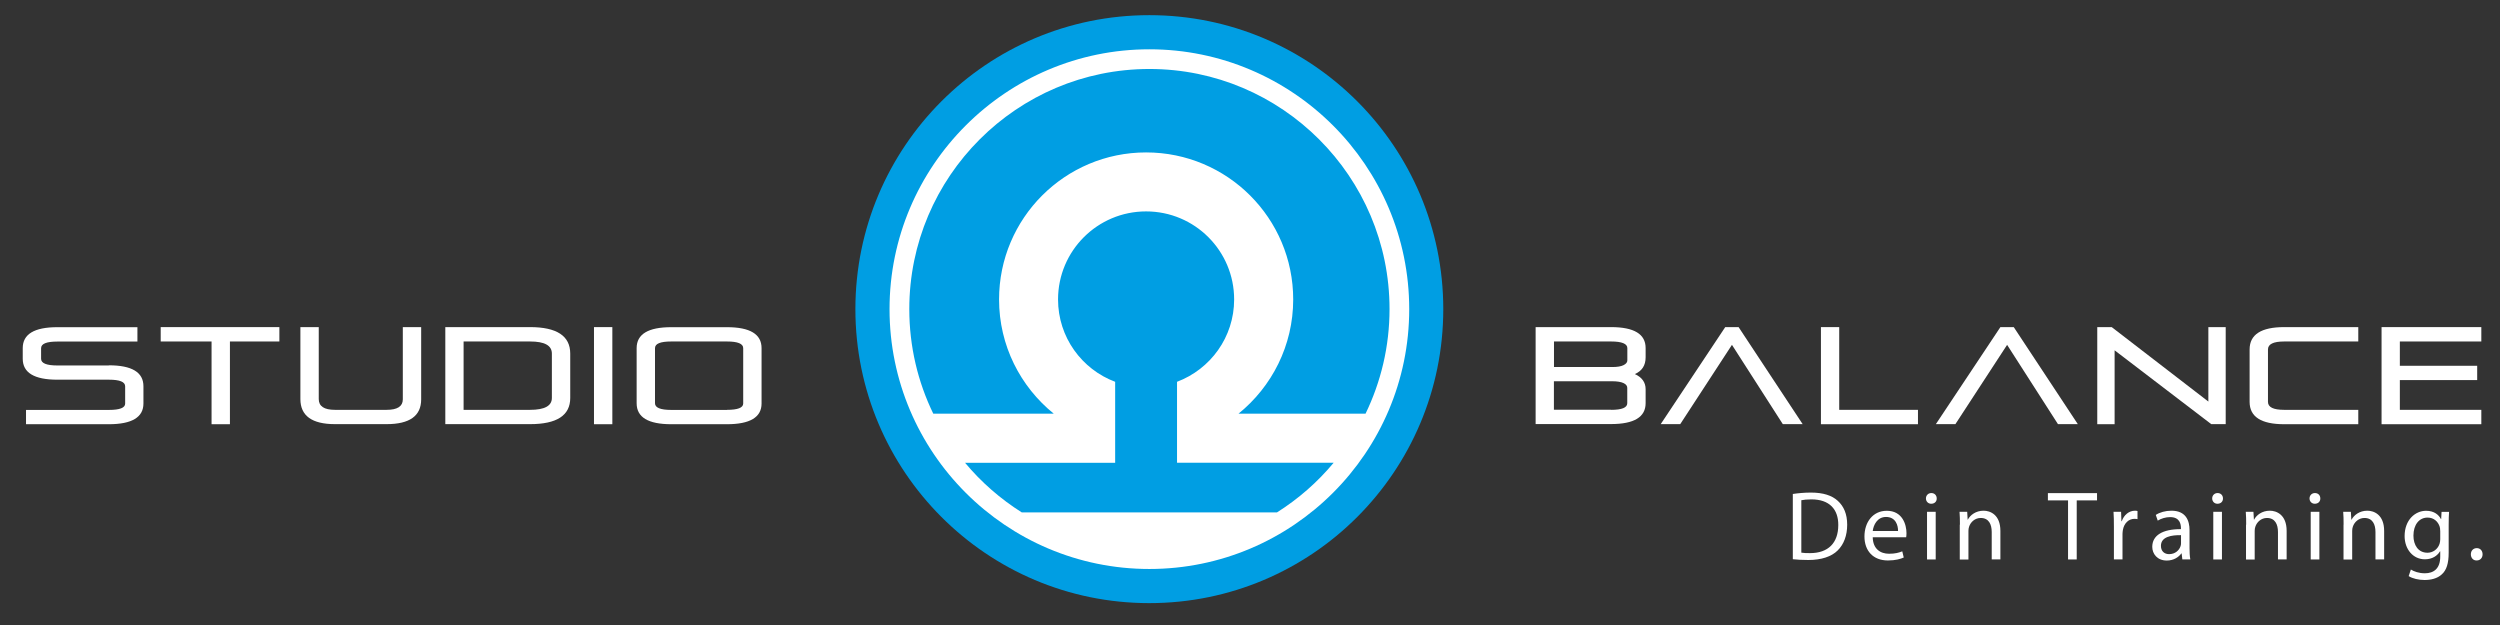
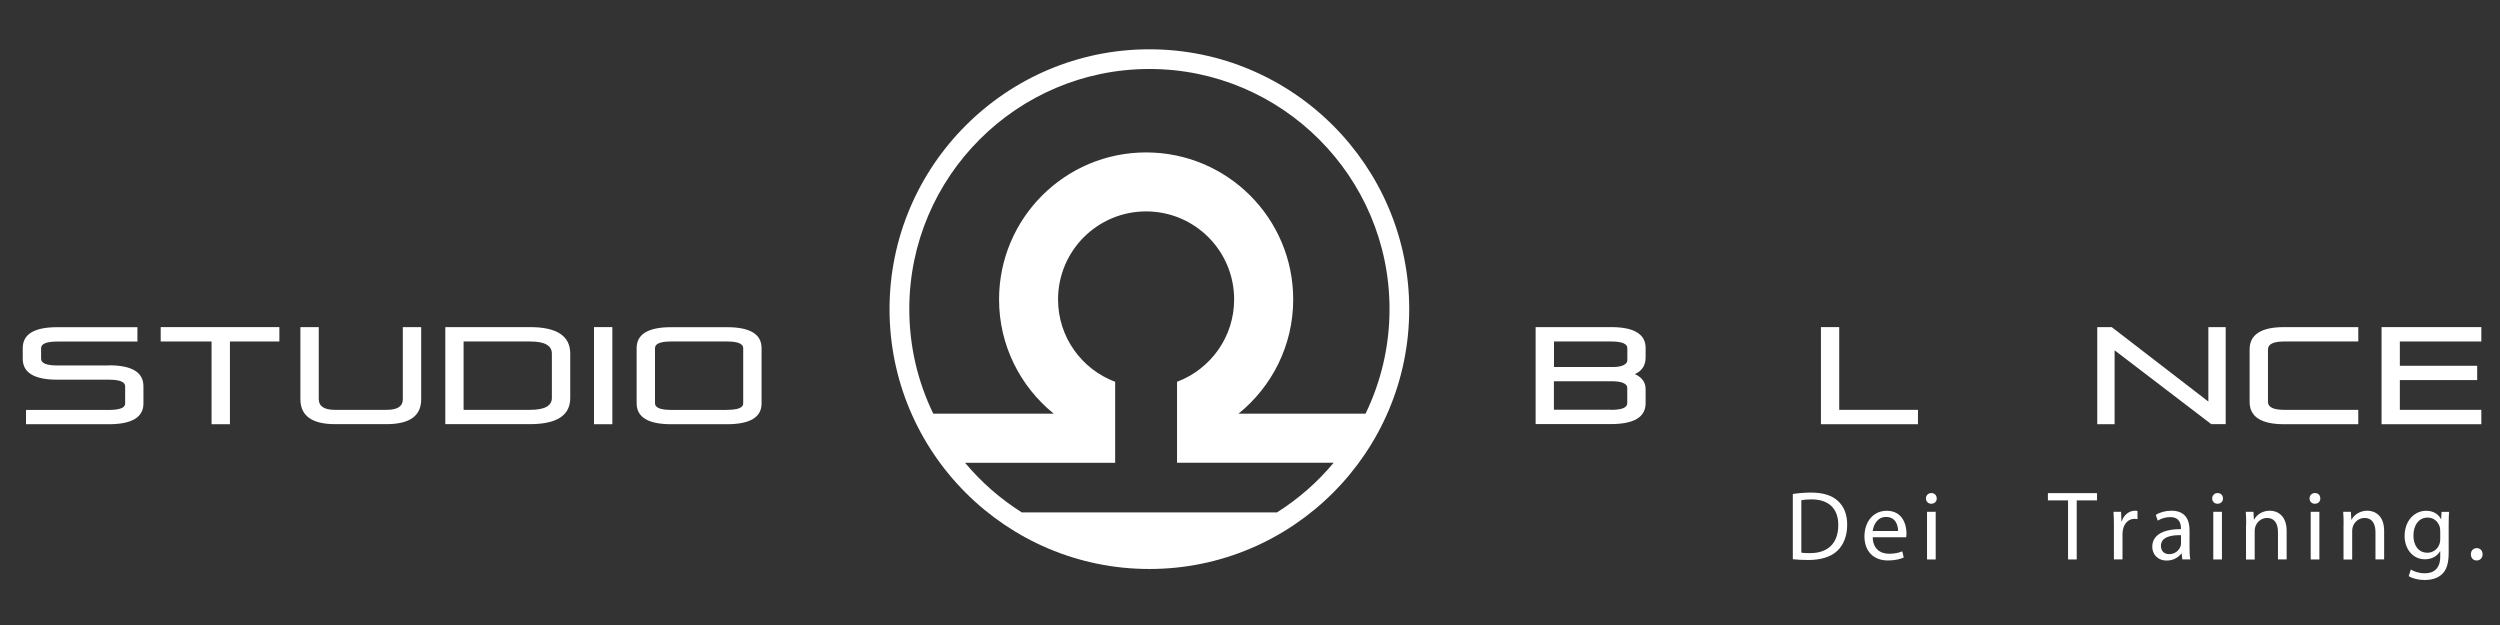
<svg xmlns="http://www.w3.org/2000/svg" version="1.1" id="Layer_1" x="0px" y="0px" viewBox="0 0 320 80" style="enable-background:new 0 0 320 80;" xml:space="preserve">
  <rect x="0" y="0" width="320" height="80" fill="#333333" stroke="none" />
  <style type="text/css">
	.st0{fill:#FFFFFF;}
	.st1{fill:#009EE3;}
</style>
  <g>
    <path class="st0" d="M13.93,46.76c2.95,0,4.43,0.89,4.43,2.68v2.21c0,1.76-1.48,2.65-4.43,2.65H3.33v-1.83h10.61   c1.39,0,2.08-0.27,2.08-0.81v-2.21c0-0.57-0.69-0.85-2.08-0.85h-6.6c-2.95,0-4.43-0.89-4.43-2.68v-1.36c0-1.79,1.48-2.68,4.43-2.68   h10.25v1.84H7.34c-1.39,0-2.08,0.28-2.08,0.85v1.36c0,0.56,0.69,0.85,2.08,0.85H13.93z" />
    <path class="st0" d="M20.57,41.87h15.19v1.84h-6.33V54.3h-2.35V43.71h-6.51V41.87z" />
    <path class="st0" d="M49.48,52.46c1.39,0,2.08-0.45,2.08-1.34v-9.25h2.35v9.25c0,2.12-1.48,3.17-4.43,3.17h-6.6   c-2.95,0-4.43-1.07-4.43-3.21v-9.21h2.35v9.21c0,0.92,0.69,1.38,2.08,1.38H49.48z" />
    <path class="st0" d="M57,41.87h10.85c3.42,0,5.14,1.13,5.14,3.39v5.68c0,2.23-1.71,3.35-5.14,3.35H57V41.87z M67.85,52.46   c1.86,0,2.79-0.51,2.79-1.52v-5.68c0-1.04-0.93-1.55-2.79-1.55h-8.51v8.75H67.85z" />
    <path class="st0" d="M76.03,41.87h2.35V54.3h-2.35V41.87z" />
    <path class="st0" d="M81.49,44.56c0-1.79,1.48-2.68,4.43-2.68h7.13c2.95,0,4.43,0.89,4.43,2.68v7.09c0,1.76-1.48,2.65-4.43,2.65   h-7.13c-2.95,0-4.43-0.89-4.43-2.68V44.56z M93.05,52.46c1.39,0,2.08-0.27,2.08-0.81v-7.09c0-0.56-0.69-0.85-2.08-0.85h-7.13   c-1.39,0-2.08,0.28-2.08,0.85v7.06c0,0.56,0.69,0.85,2.08,0.85H93.05z" />
  </g>
  <g>
    <path class="st0" d="M196.56,41.87h9.65c2.95,0,4.43,0.89,4.43,2.68v1.18c0,1.04-0.46,1.75-1.38,2.15   c0.92,0.42,1.38,1.07,1.38,1.94v1.78c0,1.79-1.48,2.68-4.43,2.68h-9.65V41.87z M198.91,43.71v3.27h7.46c0.64,0,1.12-0.08,1.44-0.24   c0.32-0.16,0.49-0.36,0.49-0.61v-1.57c0-0.56-0.7-0.85-2.08-0.85H198.91z M206.21,52.46c1.39,0,2.08-0.28,2.08-0.85v-1.96   c0-0.26-0.16-0.47-0.49-0.62c-0.32-0.15-0.81-0.23-1.47-0.23h-7.43v3.65H206.21z" />
-     <path class="st0" d="M230.74,54.29h-2.54l-6.51-10.15l-6.62,10.15h-2.5l8.26-12.42h1.71L230.74,54.29z" />
    <path class="st0" d="M233.07,41.87h2.35v10.59h10.08v1.84h-12.42V41.87z" />
-     <path class="st0" d="M265.96,54.29h-2.54l-6.51-10.15l-6.62,10.15h-2.5l8.26-12.42h1.71L265.96,54.29z" />
    <path class="st0" d="M270.67,44.84v9.46h-2.22V41.87h1.85l12.37,9.53v-9.53h2.22v12.42h-1.85L270.67,44.84z" />
    <path class="st0" d="M301.86,52.46v1.84h-9.48c-2.95,0-4.43-0.95-4.43-2.86v-6.71c0-1.91,1.48-2.86,4.43-2.86h9.48v1.84h-9.48   c-1.39,0-2.08,0.34-2.08,1.02v6.71c0,0.68,0.69,1.02,2.08,1.02H301.86z" />
    <path class="st0" d="M307.18,48.65v3.81h10.43v1.84h-12.77V41.87h12.77v1.84h-10.43v3.11h9.9v1.83H307.18z" />
  </g>
  <g>
-     <path class="st1" d="M184.74,39.57c0,20.78-16.84,37.63-37.63,37.63c-20.78,0-37.62-16.85-37.62-37.63s16.84-37.63,37.62-37.63   C167.9,1.94,184.74,18.79,184.74,39.57z" />
-   </g>
+     </g>
  <path class="st0" d="M147.12,6.31c-18.34,0-33.26,14.92-33.26,33.26c0,18.34,14.92,33.26,33.26,33.26  c18.34,0,33.26-14.92,33.26-33.26C180.38,21.23,165.46,6.31,147.12,6.31z M163.45,65.59h-32.66c-2.74-1.73-5.19-3.87-7.26-6.35  h19.21v-2.51v-3.78v-4.08c-4.27-1.6-7.31-5.71-7.31-10.54c0-6.22,5.04-11.27,11.27-11.27c6.23,0,11.27,5.04,11.27,11.27  c0,4.83-3.04,8.93-7.31,10.54v4.08v3.78v2.5h20.05C168.64,61.72,166.19,63.86,163.45,65.59z M158.53,52.95c4.26-3.45,7-8.71,7-14.62  c0-10.4-8.43-18.82-18.83-18.82c-10.39,0-18.82,8.43-18.82,18.82c0,5.91,2.74,11.17,7,14.62h-15.42c-1.97-4.05-3.07-8.59-3.07-13.39  c0-16.95,13.79-30.73,30.74-30.73c16.95,0,30.73,13.79,30.73,30.73c0,4.8-1.11,9.34-3.07,13.39H158.53z" />
  <g>
    <path class="st0" d="M229.47,63.23c0.67-0.1,1.46-0.18,2.33-0.18c1.57,0,2.7,0.37,3.44,1.06c0.76,0.69,1.2,1.68,1.2,3.05   c0,1.39-0.43,2.52-1.22,3.3c-0.79,0.79-2.1,1.22-3.75,1.22c-0.78,0-1.44-0.04-1.99-0.1V63.23z M230.57,70.74   c0.28,0.05,0.68,0.06,1.11,0.06c2.34,0,3.62-1.31,3.62-3.6c0.01-2-1.12-3.28-3.44-3.28c-0.57,0-0.99,0.05-1.29,0.11V70.74z" />
    <path class="st0" d="M239.71,68.76c0.02,1.5,0.98,2.12,2.09,2.12c0.79,0,1.27-0.14,1.69-0.31l0.19,0.79   c-0.39,0.18-1.06,0.38-2.03,0.38c-1.88,0-3-1.23-3-3.07s1.08-3.29,2.86-3.29c1.99,0,2.52,1.75,2.52,2.87c0,0.23-0.02,0.4-0.04,0.52   H239.71z M242.95,67.97c0.01-0.71-0.29-1.8-1.54-1.8c-1.12,0-1.61,1.03-1.7,1.8H242.95z" />
    <path class="st0" d="M247.9,63.8c0.01,0.38-0.26,0.68-0.71,0.68c-0.39,0-0.67-0.3-0.67-0.68c0-0.39,0.29-0.69,0.69-0.69   C247.63,63.11,247.9,63.41,247.9,63.8z M246.66,71.61v-6.1h1.11v6.1H246.66z" />
-     <path class="st0" d="M250.87,67.16c0-0.63-0.01-1.15-0.05-1.65h0.98l0.06,1.01h0.02c0.3-0.58,1.01-1.15,2.02-1.15   c0.84,0,2.15,0.5,2.15,2.59v3.64h-1.11V68.1c0-0.98-0.37-1.8-1.41-1.8c-0.73,0-1.3,0.52-1.49,1.13c-0.05,0.14-0.08,0.33-0.08,0.52   v3.67h-1.11V67.16z" />
    <path class="st0" d="M264.71,64.05h-2.58v-0.93h6.29v0.93h-2.6v7.56h-1.11V64.05z" />
    <path class="st0" d="M270.58,67.41c0-0.72-0.01-1.34-0.05-1.9h0.97l0.04,1.2h0.05c0.28-0.82,0.94-1.34,1.69-1.34   c0.13,0,0.21,0.01,0.32,0.04v1.04c-0.11-0.02-0.23-0.04-0.38-0.04c-0.78,0-1.34,0.59-1.49,1.42c-0.02,0.15-0.05,0.33-0.05,0.52   v3.25h-1.1V67.41z" />
    <path class="st0" d="M279.34,71.61l-0.09-0.77h-0.04c-0.34,0.48-1,0.91-1.86,0.91c-1.23,0-1.86-0.87-1.86-1.75   c0-1.47,1.31-2.28,3.67-2.27V67.6c0-0.5-0.14-1.41-1.38-1.41c-0.57,0-1.16,0.18-1.59,0.45l-0.25-0.73c0.5-0.33,1.23-0.54,2-0.54   c1.86,0,2.32,1.27,2.32,2.49v2.28c0,0.53,0.02,1.04,0.1,1.46H279.34z M279.18,68.5c-1.21-0.02-2.58,0.19-2.58,1.37   c0,0.72,0.48,1.06,1.04,1.06c0.79,0,1.3-0.5,1.47-1.02c0.04-0.11,0.06-0.24,0.06-0.35V68.5z" />
    <path class="st0" d="M284.54,63.8c0.01,0.38-0.26,0.68-0.71,0.68c-0.39,0-0.67-0.3-0.67-0.68c0-0.39,0.29-0.69,0.69-0.69   C284.27,63.11,284.54,63.41,284.54,63.8z M283.3,71.61v-6.1h1.11v6.1H283.3z" />
    <path class="st0" d="M287.51,67.16c0-0.63-0.01-1.15-0.05-1.65h0.98l0.06,1.01h0.02c0.3-0.58,1.01-1.15,2.02-1.15   c0.84,0,2.15,0.5,2.15,2.59v3.64h-1.11V68.1c0-0.98-0.37-1.8-1.41-1.8c-0.73,0-1.3,0.52-1.49,1.13c-0.05,0.14-0.08,0.33-0.08,0.52   v3.67h-1.11V67.16z" />
    <path class="st0" d="M297,63.8c0.01,0.38-0.26,0.68-0.71,0.68c-0.39,0-0.67-0.3-0.67-0.68c0-0.39,0.29-0.69,0.69-0.69   C296.74,63.11,297,63.41,297,63.8z M295.77,71.61v-6.1h1.11v6.1H295.77z" />
    <path class="st0" d="M299.98,67.16c0-0.63-0.01-1.15-0.05-1.65h0.98l0.06,1.01H301c0.3-0.58,1.01-1.15,2.02-1.15   c0.84,0,2.15,0.5,2.15,2.59v3.64h-1.11V68.1c0-0.98-0.37-1.8-1.41-1.8c-0.73,0-1.3,0.52-1.49,1.13c-0.05,0.14-0.08,0.33-0.08,0.52   v3.67h-1.11V67.16z" />
    <path class="st0" d="M313.48,65.51c-0.03,0.44-0.05,0.93-0.05,1.68v3.54c0,1.4-0.28,2.25-0.87,2.78c-0.59,0.56-1.45,0.73-2.22,0.73   c-0.73,0-1.54-0.18-2.03-0.5l0.28-0.84c0.4,0.25,1.03,0.48,1.79,0.48c1.13,0,1.97-0.59,1.97-2.13v-0.68h-0.03   c-0.34,0.57-0.99,1.02-1.94,1.02c-1.51,0-2.59-1.29-2.59-2.97c0-2.07,1.35-3.24,2.75-3.24c1.06,0,1.64,0.55,1.9,1.06h0.03   l0.05-0.92H313.48z M312.34,67.92c0-0.19-0.01-0.35-0.06-0.5c-0.2-0.64-0.74-1.17-1.55-1.17c-1.06,0-1.81,0.89-1.81,2.31   c0,1.2,0.6,2.19,1.8,2.19c0.68,0,1.3-0.43,1.54-1.13c0.06-0.19,0.09-0.4,0.09-0.59V67.92z" />
    <path class="st0" d="M316.27,70.95c0-0.47,0.32-0.79,0.76-0.79s0.74,0.33,0.74,0.79c0,0.45-0.29,0.79-0.76,0.79   C316.57,71.75,316.27,71.41,316.27,70.95z" />
  </g>
</svg>